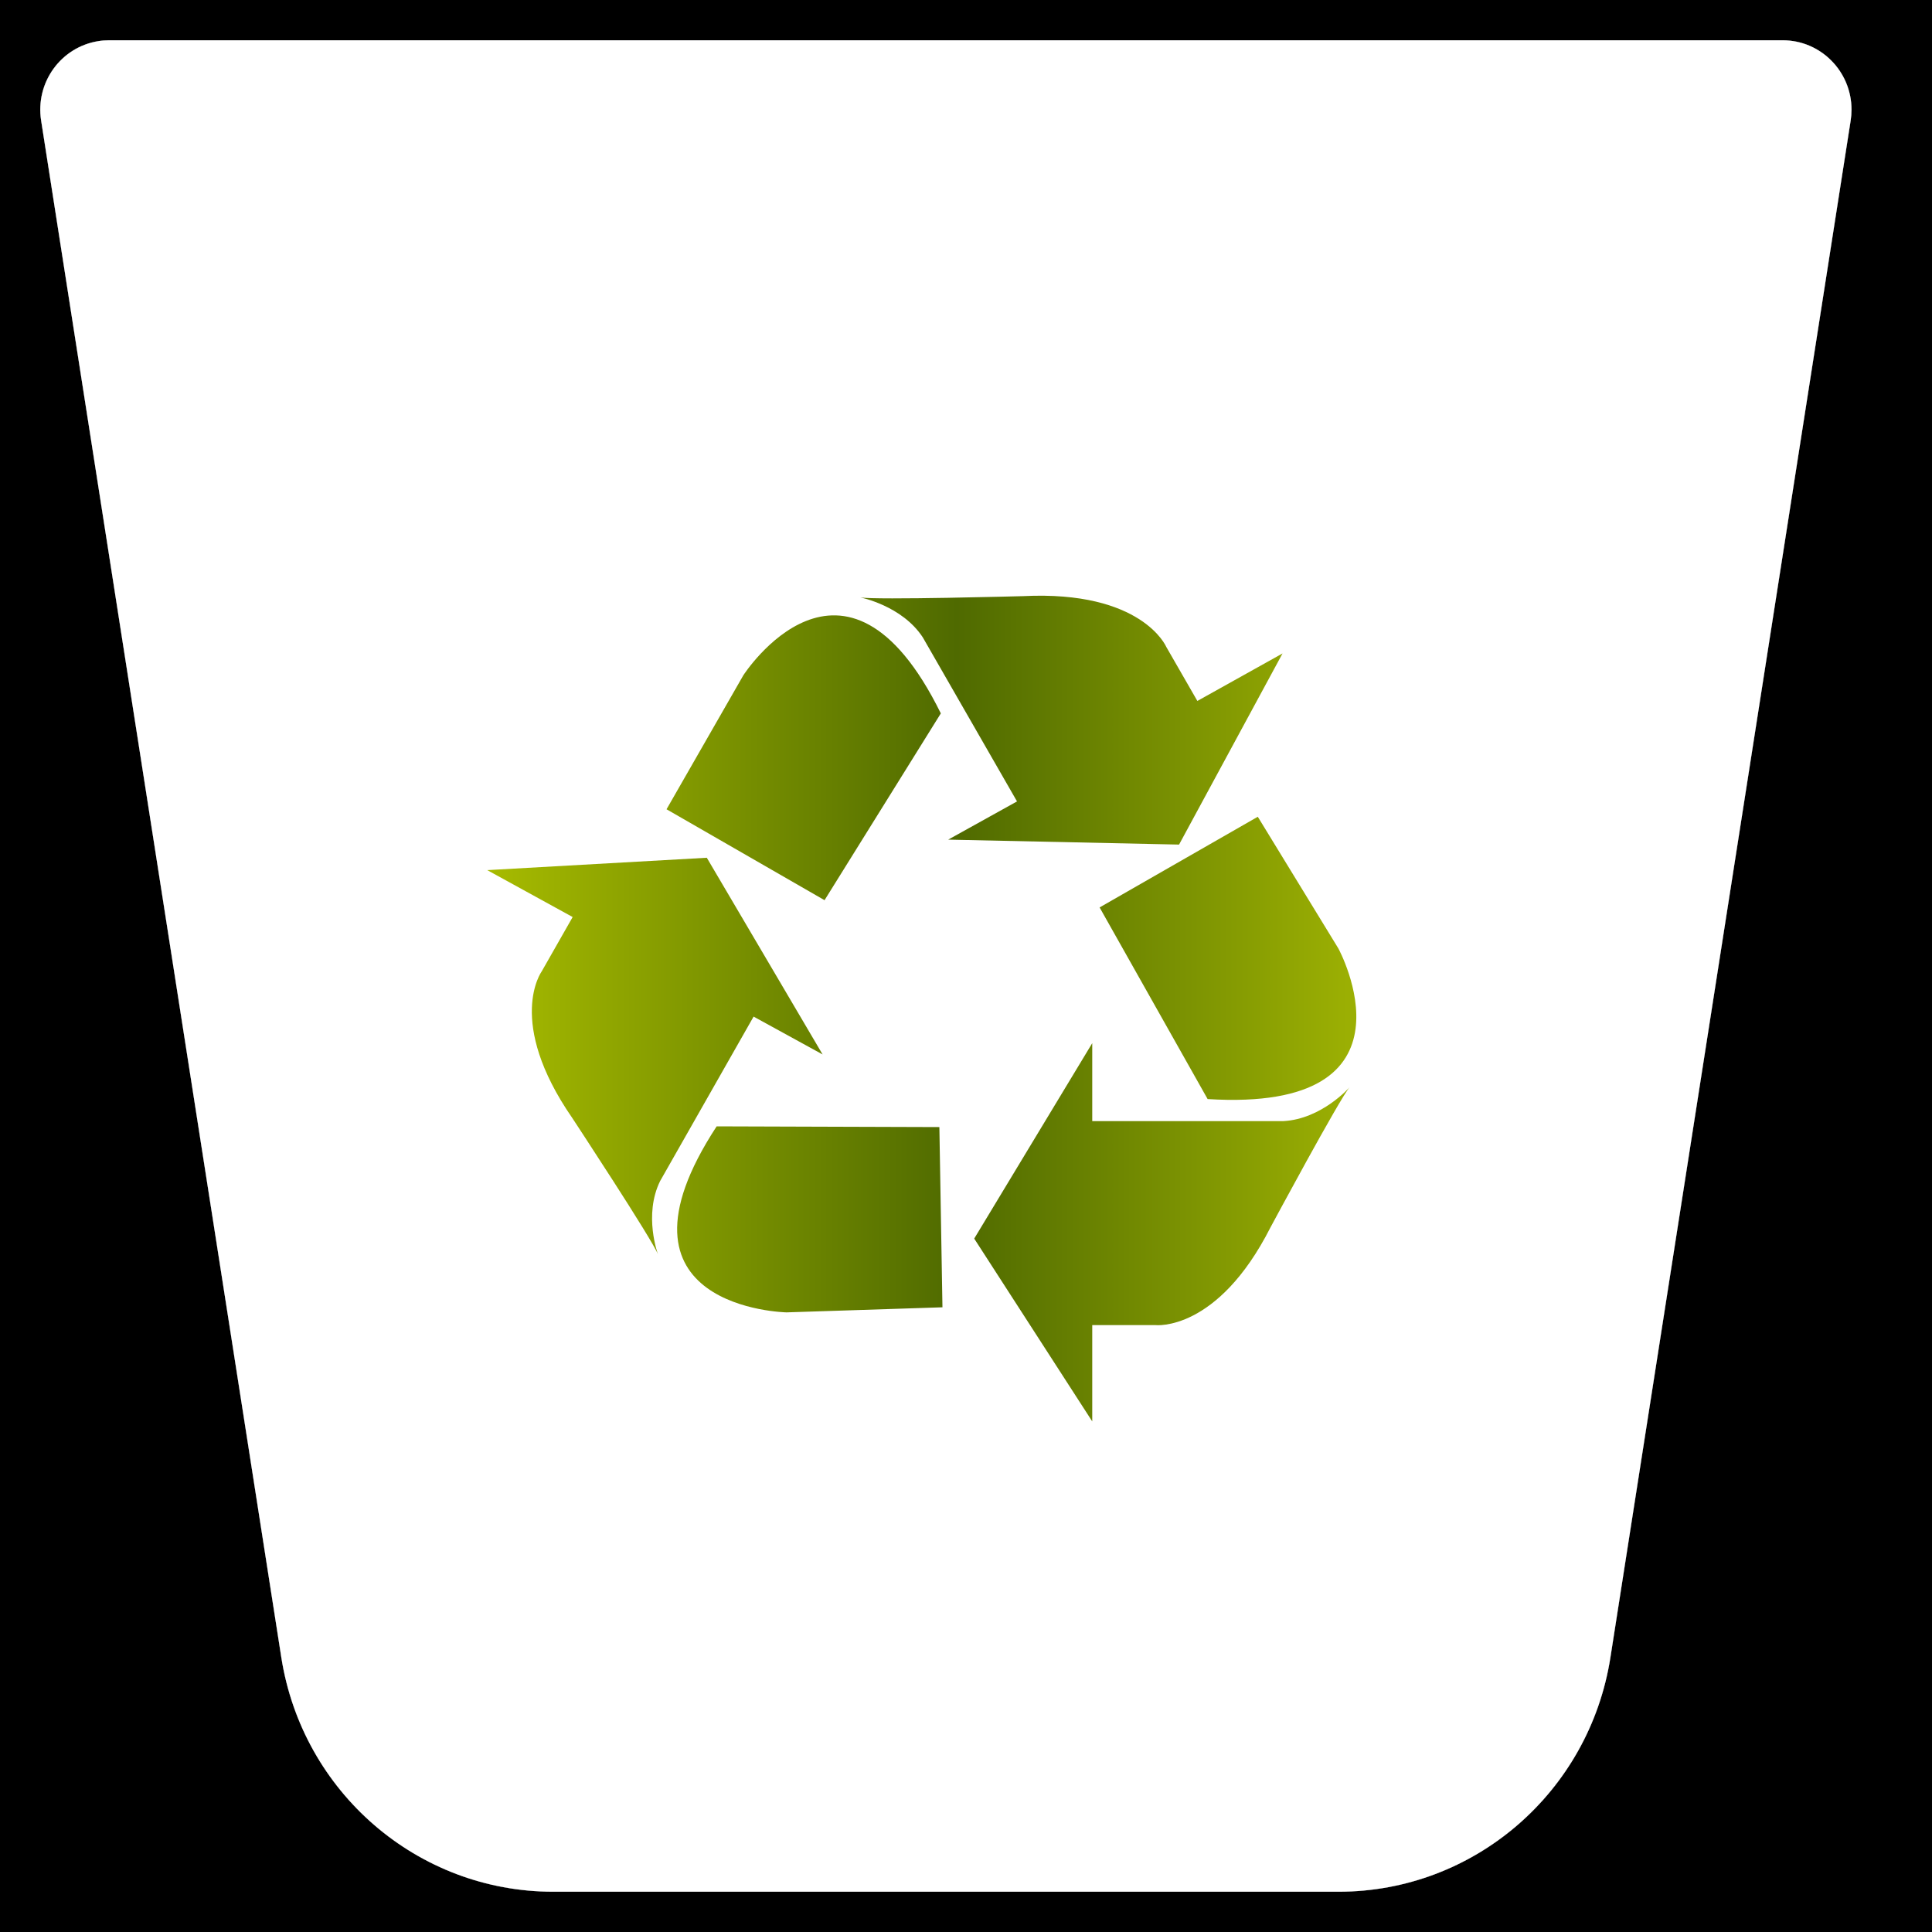
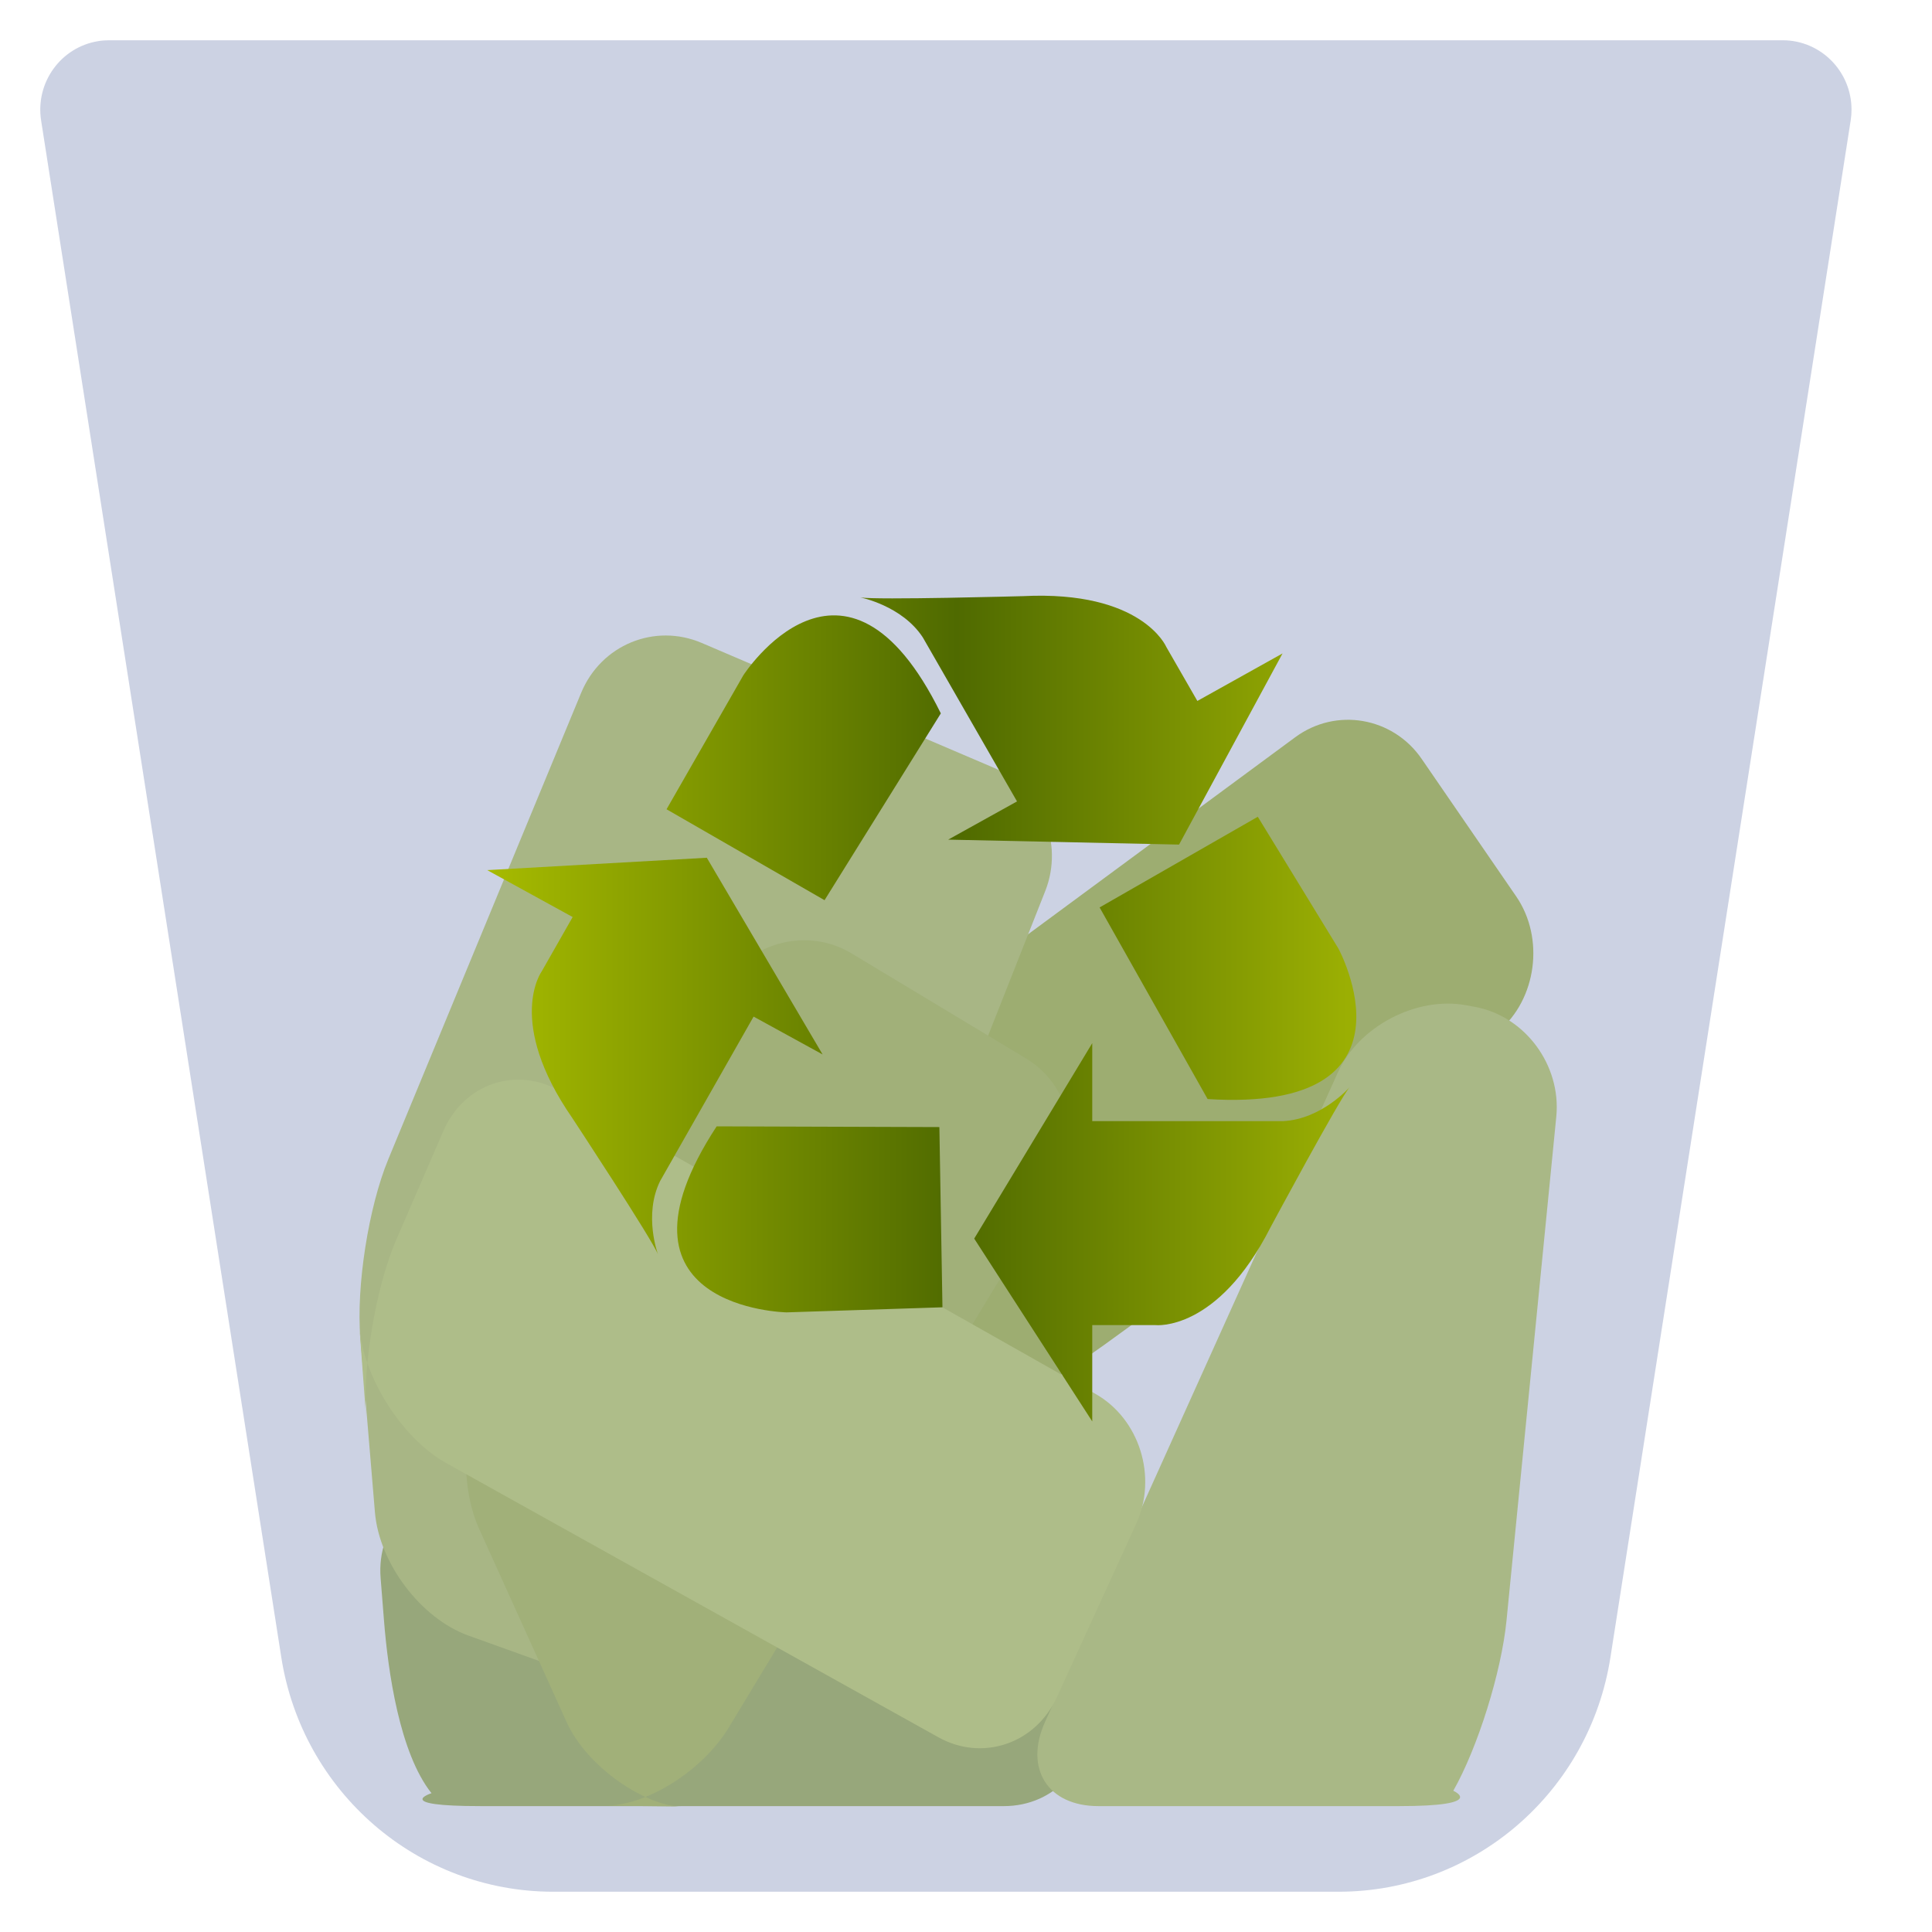
<svg xmlns="http://www.w3.org/2000/svg" width="32" height="32" viewBox="0 0 32 32" fill="none">
-   <rect width="32" height="32" fill="black" />
  <path d="M1.806 0.667L29.527 0.667C30.157 0.667 30.667 1.182 30.667 1.817C30.667 1.877 30.662 1.937 30.653 1.996L26.674 27.45C26.325 29.686 24.415 31.333 22.172 31.333H9.162C6.918 31.333 5.009 29.686 4.659 27.45L0.681 1.996C0.583 1.368 1.007 0.78 1.629 0.681C1.688 0.671 1.747 0.667 1.806 0.667V0.667Z" fill="#BFC7DC" fill-opacity="0.8" />
-   <path d="M1.806 0.667L29.527 0.667C30.157 0.667 30.667 1.182 30.667 1.817C30.667 1.877 30.662 1.937 30.653 1.996L26.674 27.45C26.325 29.686 24.415 31.333 22.172 31.333H9.162C6.918 31.333 5.009 29.686 4.659 27.45L0.681 1.996C0.583 1.368 1.007 0.78 1.629 0.681C1.688 0.671 1.747 0.667 1.806 0.667V0.667Z" fill="black" />
  <g opacity="0.5">
    <path d="M6.36 26.839C6.427 27.688 6.619 29.038 7.147 29.701C7.147 29.701 6.481 29.915 7.965 29.915C9.027 29.915 16.626 29.915 16.626 29.915C17.468 29.915 18.086 29.239 18.004 28.387L17.751 25.741C17.67 24.897 16.925 24.236 16.088 24.264L7.7 24.546C6.862 24.574 6.238 25.29 6.304 26.134L6.36 26.839Z" fill="#617B13" />
-     <path d="M13.068 20.276C12.669 19.532 12.901 18.519 13.571 18.025L21.453 12.211C22.13 11.712 23.07 11.877 23.546 12.568L25.112 14.846C25.591 15.543 25.447 16.553 24.822 17.078L16.69 23.894C16.051 24.43 15.215 24.273 14.809 23.517L13.068 20.276Z" fill="#6D8700" />
+     <path d="M13.068 20.276C12.669 19.532 12.901 18.519 13.571 18.025L21.453 12.211C22.13 11.712 23.07 11.877 23.546 12.568L25.112 14.846C25.591 15.543 25.447 16.553 24.822 17.078C16.051 24.43 15.215 24.273 14.809 23.517L13.068 20.276Z" fill="#6D8700" />
    <path d="M6.431 19.202C6.105 19.99 5.897 21.311 5.969 22.161L6.21 25.048C6.281 25.894 6.971 26.808 7.76 27.091L10.438 28.053C11.223 28.336 12.111 27.929 12.426 27.13L17.313 14.757C17.625 13.965 17.252 13.055 16.473 12.722L11.622 10.649C10.845 10.317 9.956 10.678 9.626 11.475L6.431 19.202Z" fill="#839928" />
    <path d="M9.384 28.522C9.73 29.287 10.705 29.914 11.28 29.921L10.01 29.907C10.712 29.915 11.638 29.329 12.072 28.612L17.505 19.623C17.942 18.9 17.708 17.96 16.994 17.531L14.104 15.791C13.385 15.358 12.441 15.593 12.003 16.306L8.107 22.637C7.665 23.354 7.587 24.552 7.935 25.32L9.384 28.522Z" fill="#758D10" />
-     <path d="M5.952 15.72C6.344 14.961 7.256 14.675 7.984 15.077L21.498 22.543C22.228 22.947 22.503 23.882 22.114 24.629L20.941 26.878C20.551 27.627 19.634 27.916 18.879 27.518L7.177 21.344C6.428 20.949 5.759 19.938 5.685 19.106L5.602 18.184C5.527 17.343 5.78 16.053 6.175 15.288L5.952 15.72Z" fill="#6D8700" />
    <path d="M17.729 27.589C17.379 28.364 17.309 28.52 17.309 28.52C16.961 29.291 17.351 29.915 18.194 29.915C18.194 29.915 21.686 29.915 23.17 29.915C24.653 29.915 24.071 29.661 24.071 29.661C24.474 28.951 24.869 27.696 24.953 26.836L25.777 18.496C25.861 17.645 25.263 16.832 24.431 16.677L24.284 16.65C23.457 16.497 22.501 17.004 22.159 17.763C22.159 17.763 19.415 23.85 17.729 27.589Z" fill="#869D29" />
    <path d="M6.562 20.537C6.224 21.318 6.002 22.651 6.064 23.477L5.952 21.969C6.014 22.811 6.661 23.827 7.389 24.232L15.541 28.774C16.272 29.182 17.153 28.883 17.507 28.108L18.82 25.236C19.174 24.461 18.875 23.5 18.141 23.085L9.274 18.069C8.545 17.657 7.684 17.947 7.342 18.736L6.562 20.537Z" fill="#90A72F" />
  </g>
-   <path d="M1.806 0.667L29.527 0.667C30.157 0.667 30.667 1.182 30.667 1.817C30.667 1.877 30.662 1.937 30.653 1.996L26.674 27.45C26.325 29.686 24.415 31.333 22.172 31.333H9.162C6.918 31.333 5.009 29.686 4.659 27.45L0.681 1.996C0.583 1.368 1.007 0.78 1.629 0.681C1.688 0.671 1.747 0.667 1.806 0.667V0.667Z" fill="url(#paint0_radial_629_15127)" />
-   <path d="M1.806 0.667L29.527 0.667C30.157 0.667 30.667 1.182 30.667 1.817C30.667 1.877 30.662 1.937 30.653 1.996L26.674 27.45C26.325 29.686 24.415 31.333 22.172 31.333H9.162C6.918 31.333 5.009 29.686 4.659 27.45L0.681 1.996C0.583 1.368 1.007 0.78 1.629 0.681C1.688 0.671 1.747 0.667 1.806 0.667V0.667Z" fill="white" />
  <path fill-rule="evenodd" clip-rule="evenodd" d="M19.832 11.61L21.243 10.823L19.529 13.989L15.705 13.907L16.845 13.274L15.285 10.558C14.941 10.03 14.249 9.895 14.249 9.895C14.503 9.941 16.945 9.874 16.945 9.874C18.916 9.776 19.315 10.711 19.315 10.711L19.832 11.61ZM12.312 11.185C12.312 11.185 13.988 8.577 15.583 11.816L13.657 14.91L11.04 13.404L12.312 11.185ZM11.87 18.656C9.892 21.679 13.028 21.737 13.028 21.737L15.61 21.653L15.559 18.668L11.87 18.656ZM9.485 15.189L8.07 14.412L11.707 14.207L13.625 17.465L12.482 16.838L10.934 19.561C10.655 20.126 10.899 20.778 10.899 20.778C10.81 20.54 9.479 18.518 9.479 18.518C8.37 16.914 8.972 16.09 8.972 16.09L9.485 15.189ZM20.002 18.204C23.647 18.431 22.168 15.71 22.168 15.71L20.833 13.528L18.213 15.03L20.002 18.204ZM18.091 17.278L16.136 20.515L18.091 23.543V21.948H19.139C19.139 21.948 20.163 22.064 21.044 20.328C21.044 20.328 22.188 18.198 22.355 18.006C22.349 18.013 21.891 18.534 21.259 18.569H18.091V17.278Z" fill="url(#paint1_linear_629_15127)" />
  <defs>
    <radialGradient id="paint0_radial_629_15127" cx="0" cy="0" r="1" gradientUnits="userSpaceOnUse" gradientTransform="translate(15.675 16.767) rotate(90) scale(89.586 87.638)">
      <stop stop-color="white" stop-opacity="0.01" />
      <stop offset="1" stop-color="white" stop-opacity="0.576" />
    </radialGradient>
    <linearGradient id="paint1_linear_629_15127" x1="22.316" y1="9.937" x2="8.07" y2="9.937" gradientUnits="userSpaceOnUse">
      <stop stop-color="#9BAF03" />
      <stop offset="0.454" stop-color="#4F6A00" />
      <stop offset="1" stop-color="#A7BB00" />
    </linearGradient>
  </defs>
</svg>